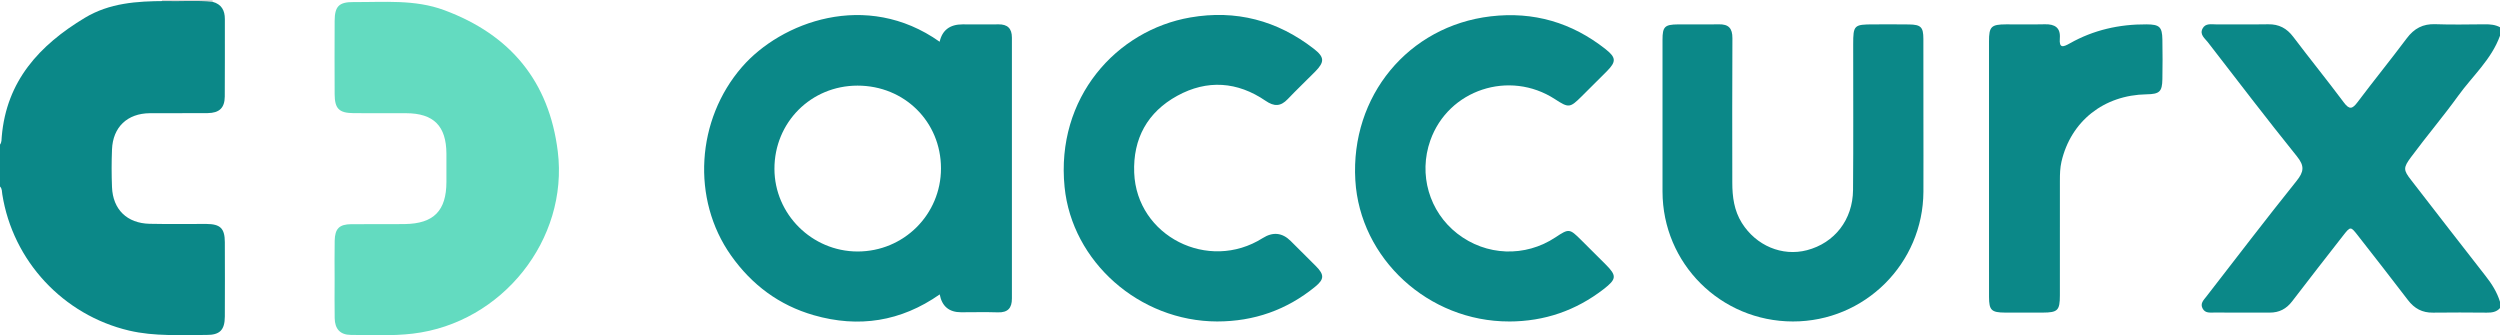
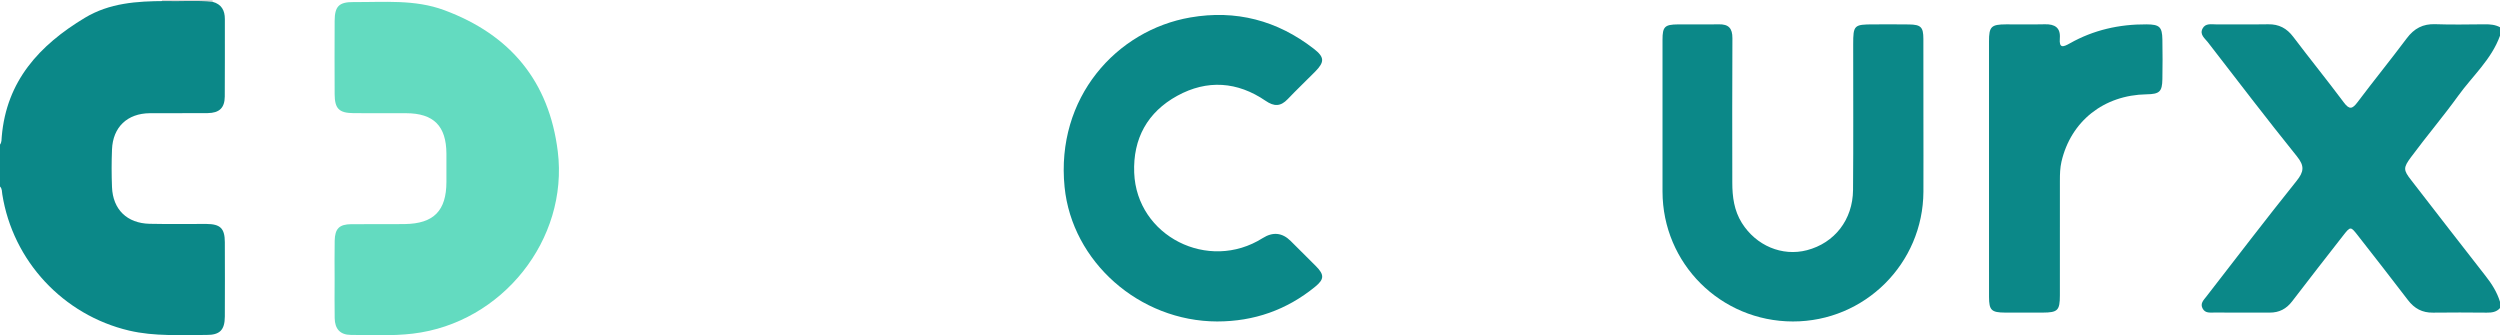
<svg xmlns="http://www.w3.org/2000/svg" id="Layer_2" data-name="Layer 2" viewBox="0 0 1187.22 159.2">
  <defs>
    <style>
      .cls-1 {
        fill: #0b8888;
      }

      .cls-1, .cls-2, .cls-3 {
        stroke-width: 0px;
      }

      .cls-2 {
        fill: #63dbc0;
      }

      .cls-3 {
        fill: #d9d9d9;
      }
    </style>
  </defs>
  <g id="Layer_1-2" data-name="Layer 1">
    <g>
      <path class="cls-3" d="m76.91.87c.03-.29.04-.58.04-.87h23.98c0,.29.02.58.04.87-8.02,0-16.05,0-24.07,0Z" />
      <path class="cls-2" d="m158.91,132.73c0-6.14-.1-12.28.03-18.41.12-5.77,2.19-7.81,7.9-7.86,8.49-.08,16.99.07,25.48-.06,13.68-.21,19.65-6.34,19.68-19.98.01-4.48.02-8.96,0-13.43-.06-13.18-6.06-19.2-19.18-19.23-8.33-.02-16.66.05-24.98-.03-6.84-.07-8.89-2.14-8.92-9.01-.05-11.61-.06-23.22,0-34.83.04-6.87,2.05-8.96,8.98-8.91,14.44.1,29.03-1.35,43.03,3.83,31.45,11.65,49.85,33.83,53.96,67.14,5.14,41.75-26.38,81.46-68.88,86.49-9.82,1.16-19.62.66-29.43.6-5.06-.03-7.54-2.86-7.64-7.9-.12-6.13-.03-12.27-.03-18.41Z" />
      <g>
        <path class="cls-1" d="m100.98.87c4.18,1.14,5.81,4.03,5.8,8.16-.03,12.27.06,24.55-.04,36.82-.04,5.37-2.58,7.8-8.09,7.86-9.16.1-18.32-.02-27.48.05-10.69.08-17.56,6.58-17.98,17.2-.24,5.96-.24,11.95,0,17.91.41,10.6,7.12,17.16,17.88,17.41,8.99.21,17.98.02,26.98.07,6.58.04,8.69,2.11,8.72,8.62.05,11.77.05,23.55,0,35.32-.03,6.4-2.35,8.8-8.7,8.77-12.3-.06-24.64.79-36.8-2.08C30.01,149.6,6.11,123.95,1.09,92.3c-.2-1.29-.04-2.68-1.09-3.73v-19.9c.86-1.13.72-2.55.83-3.8C3.06,38.46,18.68,21.46,40.31,8.45,52.09,1.37,65.01.57,78.18.5c7.6.23,15.21-.46,22.8.37Z" />
        <path class="cls-1" d="m1187.22,146.3c-1.7,1.93-3.92,2.19-6.34,2.17-8.49-.06-16.98-.13-25.47,0-5.11.08-8.85-1.96-11.91-5.98-7.84-10.3-15.85-20.48-23.81-30.69-3.42-4.39-3.5-4.38-7.06.19-8.06,10.35-16.16,20.66-24.11,31.09-2.75,3.6-6.13,5.39-10.65,5.37-8.82-.05-17.65,0-26.47-.02-1.95,0-4.12.34-5.34-1.81-1.4-2.46.39-4.09,1.67-5.74,14.24-18.37,28.35-36.84,42.89-54.97,3.51-4.38,3.84-7.09.17-11.65-14.38-17.84-28.27-36.06-42.29-54.18-1.45-1.87-4-3.64-2.56-6.47,1.4-2.76,4.32-2,6.73-2.02,8.16-.07,16.32.08,24.47-.06,5.1-.08,8.81,1.89,11.89,5.96,7.9,10.46,16.18,20.65,24.02,31.16,2.63,3.52,4.04,3.16,6.48-.09,7.69-10.21,15.75-20.14,23.41-30.37,3.5-4.67,7.66-6.92,13.57-6.7,7.81.29,15.65.1,23.47.05,2.53-.02,4.98.17,7.25,1.4v3.98c-4.04,11.29-13.07,19.15-19.85,28.55-7.18,9.95-15.14,19.31-22.44,29.18-3.73,5.04-3.65,6.08.07,10.86,11.81,15.18,23.5,30.46,35.39,45.58,2.94,3.74,5.42,7.67,6.82,12.23v2.99Z" />
        <path class="cls-1" d="m913.41,56.68c0,11.44.05,22.88,0,34.32-.16,34.17-27.88,61.71-62,61.66-34.29-.06-61.86-27.52-61.9-61.7-.03-24.04-.02-48.07,0-72.11,0-6.14,1.04-7.2,7.26-7.26,6.49-.07,12.99.09,19.47-.04,4.67-.1,6.49,1.9,6.46,6.59-.13,22.88-.07,45.75-.05,68.63,0,6.71.86,13.22,4.53,19.09,6.76,10.81,19.16,16.03,30.92,12.96,13.09-3.42,21.77-14.44,21.89-28.61.19-23.04.06-46.08.07-69.13,0-9.11.4-9.49,9.6-9.5,5.66,0,11.32-.07,16.98.03,5.58.1,6.73,1.26,6.75,6.8.04,12.76.01,25.53.02,38.29Z" />
        <path class="cls-1" d="m578.05,152.66c-37.1-.07-68.95-28.48-72.49-63.83-4.25-42.51,24.69-74.48,59.7-80.54,21.65-3.75,41.28,1.39,58.64,14.86,5.12,3.97,5.23,6.23.64,10.88-4.32,4.37-8.79,8.6-13.03,13.05-3.36,3.52-6.41,3.59-10.48.8-13.4-9.17-27.76-10.17-41.94-2.4-14.18,7.77-21.1,20.36-20.47,36.58,1.17,30.07,35.2,47.31,61,31.02q7.3-4.61,13.31,1.36c4,3.98,8.03,7.94,12,11.96,4.04,4.08,3.98,6.21-.37,9.76-13.51,11.04-29.05,16.49-46.51,16.5Z" />
-         <path class="cls-1" d="m716.69,152.66c-38.33.06-70.87-29.81-73.06-67.08-2.34-39.93,25.13-73.2,64.26-77.82,20.38-2.4,38.57,2.94,54.6,15.6,5.03,3.98,5.08,5.92.63,10.43-3.97,4.02-7.99,7.98-12,11.96-5.56,5.53-6.16,5.59-12.65,1.36-21.68-14.11-50.71-4.51-59.23,19.59-5.7,16.11-.56,33.81,12.83,44.24,13.68,10.65,32.19,11.35,46.64,1.75,6.33-4.21,6.66-4.18,12.13,1.26,3.89,3.86,7.78,7.73,11.65,11.61,5.36,5.36,5.25,6.95-.89,11.71-13.21,10.23-28.18,15.37-44.92,15.4Z" />
        <path class="cls-1" d="m944.55,79.78c0-20.05-.02-40.11,0-60.16,0-7,1.05-8.02,8.12-8.05,6.16-.03,12.32.1,18.47-.04,4.7-.11,7.44,1.65,7.05,6.64-.39,4.88,1.53,4.24,4.76,2.42,11.26-6.36,23.48-9.1,36.38-9.02,6.18.04,7.45,1.17,7.56,7.15.12,6.3.11,12.6,0,18.89-.1,5.95-1.37,7.08-7.5,7.18-20.31.34-35.95,12.74-40.42,31.97-.68,2.95-.75,5.91-.75,8.89,0,18.23.01,36.46-.01,54.69-.01,7.07-1.04,8.08-8.06,8.11-5.99.03-11.98.03-17.97,0-6.48-.04-7.61-1.11-7.62-7.5-.03-20.39-.01-40.77-.01-61.16Z" />
-         <path class="cls-1" d="m474.13,11.57c-5.66.05-11.32-.01-16.99,0q-9.07,0-10.91,8.26c-34.9-24.71-75.39-9.29-93.88,12-21.69,24.98-24.14,62.72-5.18,89.51,9.83,13.9,22.83,23.62,39.26,28.34,21.37,6.15,41.41,3.02,59.83-9.87q1.59,8.48,10.15,8.48c5.83,0,11.66-.15,17.48.04,4.75.15,6.66-2.07,6.65-6.57-.02-41.3-.03-82.59,0-123.89,0-4.4-2.1-6.35-6.42-6.31Zm-66.91,107.86c-21.64-.04-39.41-17.71-39.45-39.23-.04-22.08,17.38-39.53,39.46-39.54,22.3,0,39.62,17.17,39.63,39.29,0,21.91-17.68,39.51-39.65,39.48Z" />
      </g>
    </g>
  </g>
</svg>